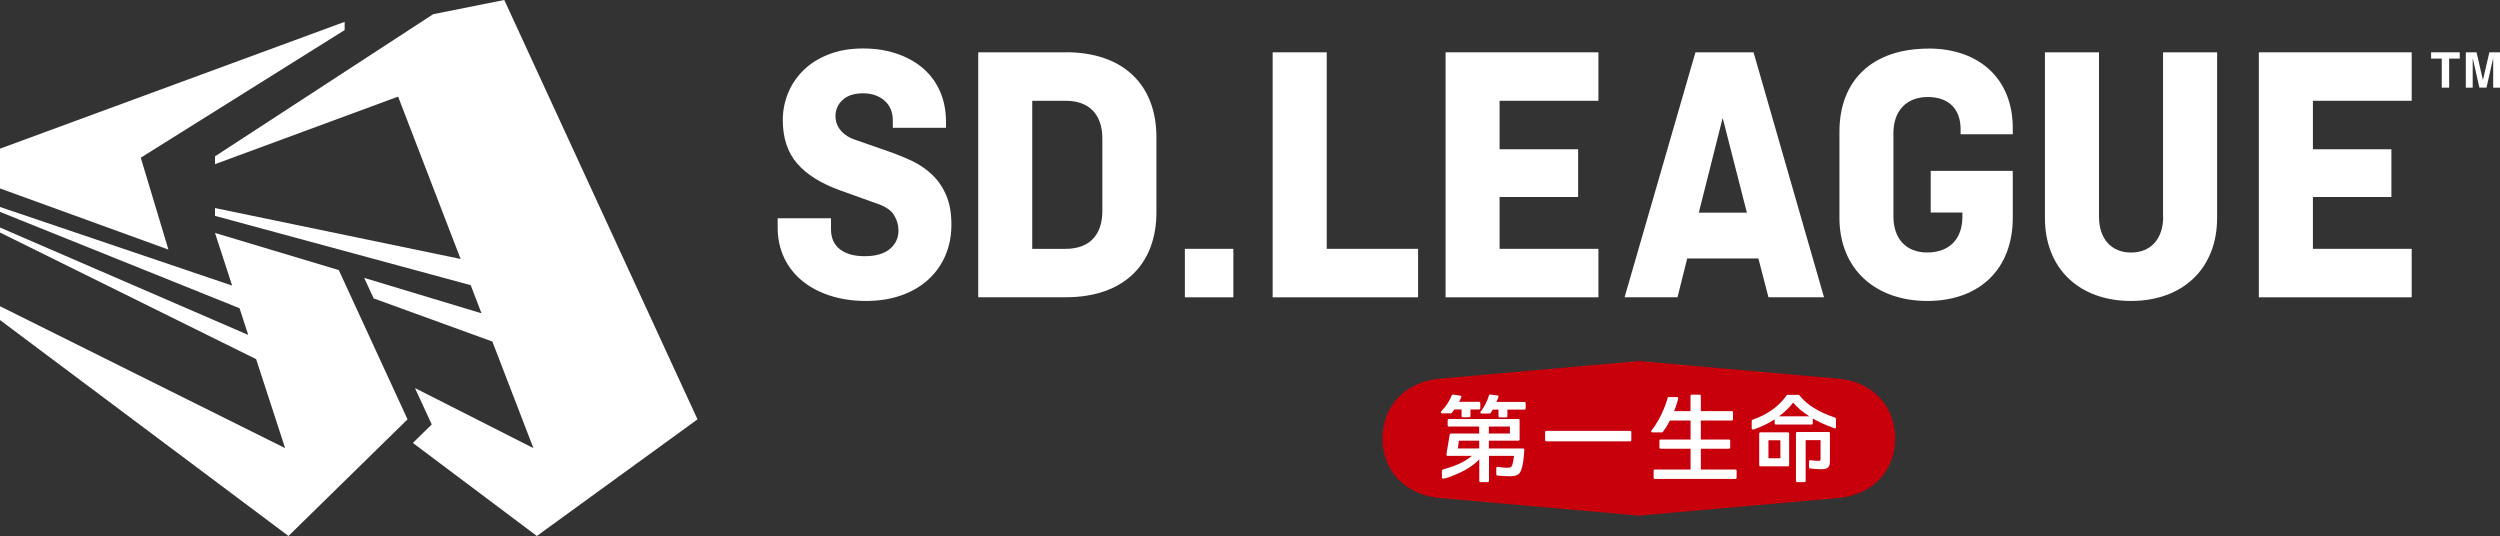
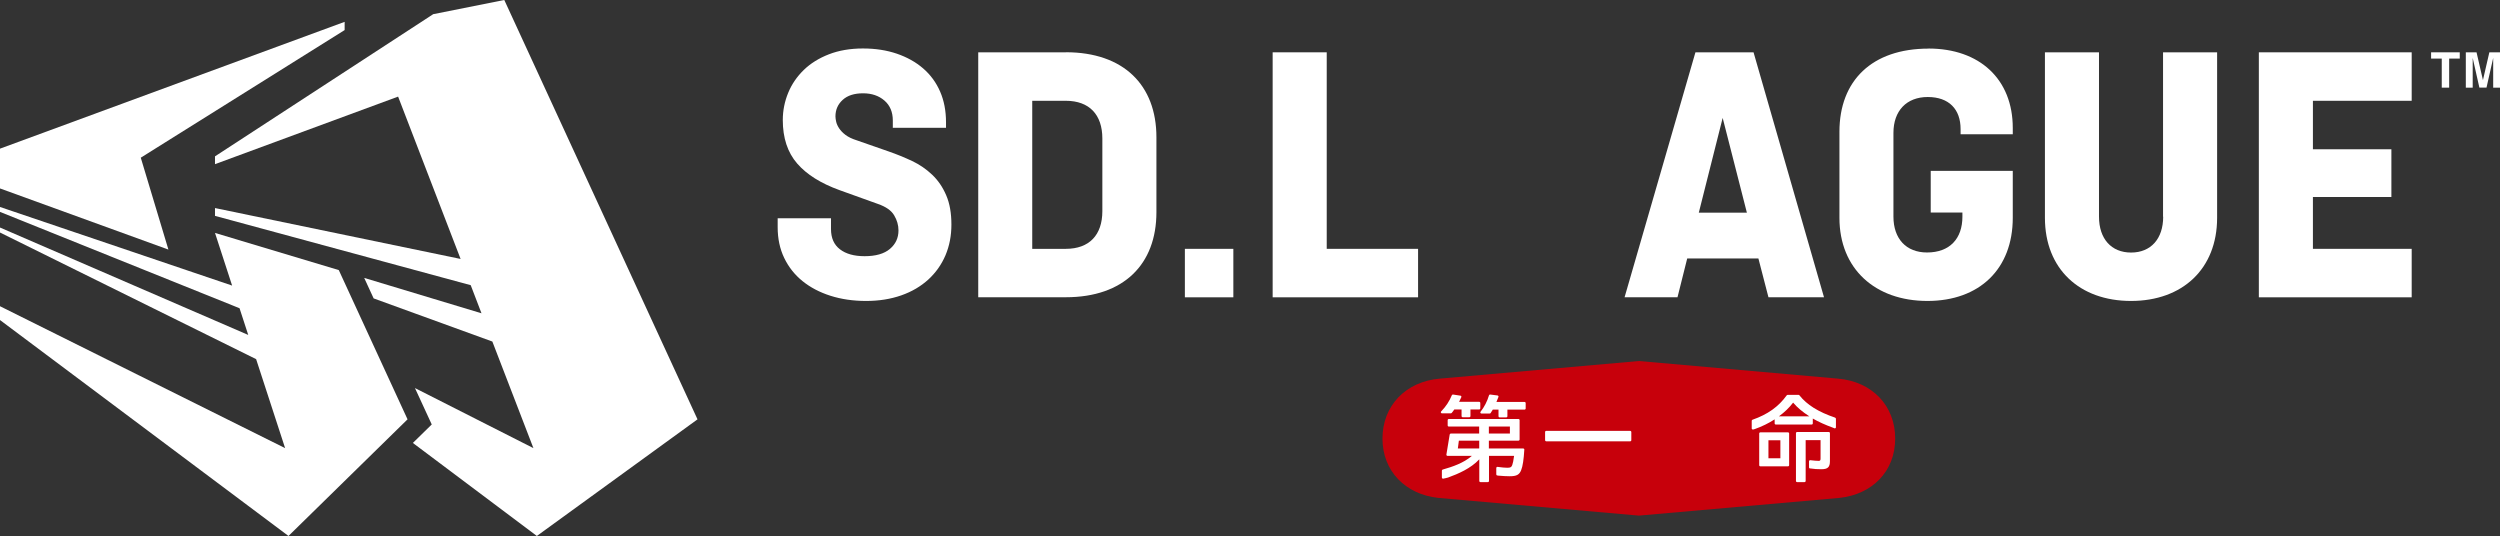
<svg xmlns="http://www.w3.org/2000/svg" id="_レイヤー_2" data-name="レイヤー 2" viewBox="0 0 370.82 79.5">
  <rect x="0" y="0" width="370.82" height="79.5" fill="#333333" stroke="none" />
  <defs>
    <style>
      .cls-1 {
        fill: #c7000b;
      }

      .cls-1, .cls-2 {
        stroke-width: 0px;
      }

      .cls-2 {
        fill: #fff;
      }
    </style>
  </defs>
  <g id="logo">
    <g>
      <g>
        <path class="cls-2" d="m132.43,18.99v-1.11c0-1.25-.41-2.24-1.24-2.96s-1.89-1.08-3.18-1.08-2.3.32-3.01.97c-.72.65-1.08,1.47-1.08,2.46,0,.22.04.49.11.8.07.31.22.64.44.97.22.33.53.66.94.97.41.31.96.58,1.66.8l4.76,1.66c1.18.41,2.33.88,3.46,1.41,1.12.53,2.12,1.22,2.99,2.05.87.83,1.56,1.84,2.07,3.04.52,1.2.77,2.65.77,4.34s-.3,3.18-.88,4.56c-.59,1.38-1.44,2.58-2.54,3.59-1.11,1.01-2.44,1.8-4.01,2.35-1.57.55-3.31.83-5.23.83s-3.68-.26-5.28-.77-2.99-1.24-4.15-2.18c-1.16-.94-2.06-2.08-2.71-3.43-.65-1.35-.97-2.87-.97-4.56v-1.33h7.91v1.6c0,1.33.44,2.33,1.33,3.01.89.68,2.1,1.02,3.65,1.02,1.66,0,2.91-.36,3.76-1.08.85-.72,1.27-1.63,1.27-2.74,0-.77-.21-1.52-.64-2.24-.42-.72-1.23-1.28-2.41-1.69l-5.7-2.05c-2.76-1-4.86-2.31-6.28-3.95-1.42-1.64-2.13-3.79-2.13-6.44,0-1.4.27-2.75.8-4.04.53-1.29,1.31-2.42,2.32-3.4,1.01-.98,2.26-1.75,3.73-2.32,1.47-.57,3.15-.86,5.03-.86s3.52.26,5.03.77c1.51.52,2.81,1.24,3.9,2.18,1.09.94,1.93,2.08,2.52,3.43.59,1.35.88,2.87.88,4.56v.83h-7.91Z" />
        <path class="cls-2" d="m158.09,7.76h-12.99v36.33h12.99c8.57,0,13.44-4.87,13.44-12.61v-11.12c0-7.74-4.87-12.61-13.44-12.61Zm5.42,23.56c0,3.54-1.94,5.59-5.42,5.59h-4.98V14.95h4.98c3.48,0,5.42,2.05,5.42,5.59v10.78Z" />
        <polygon class="cls-2" points="196.79 7.76 188.77 7.76 188.77 44.1 210.34 44.1 210.34 36.91 196.79 36.91 196.79 7.76" />
        <path class="cls-2" d="m251.48,7.76l-10.51,36.33h7.85l1.44-5.75h10.56l1.49,5.75h8.24l-10.45-36.33h-8.63Zm.5,23.78l3.54-14.05,3.59,14.05h-7.13Z" />
        <path class="cls-2" d="m286.06,7.21c-8.41,0-13.22,4.76-13.22,12.33v12.77c0,7.58,5.31,12.33,13.05,12.33s12.66-4.76,12.66-12.33v-6.97h-12.17v6.19h4.7v.61c0,3.26-1.88,5.31-5.25,5.31-3.1,0-4.98-2.05-4.98-5.31v-12.44c0-3.26,1.94-5.31,5.09-5.31s4.87,1.82,4.87,4.76v.77h7.74v-.94c0-7.24-4.92-11.78-12.5-11.78Z" />
        <path class="cls-2" d="m320.86,32.15c0,3.26-1.82,5.31-4.76,5.31s-4.76-2.05-4.76-5.31V7.76h-8.02v24.55c0,7.58,5.14,12.33,12.77,12.33s12.77-4.76,12.77-12.33V7.76h-8.02v24.39Z" />
-         <polygon class="cls-2" points="214.42 44.1 237.09 44.1 237.09 36.91 222.43 36.91 222.43 29.22 234.08 29.22 234.08 22.14 222.43 22.14 222.43 14.95 237.09 14.95 237.09 7.76 214.42 7.76 214.42 44.1" />
        <polygon class="cls-2" points="335.05 44.1 357.72 44.1 357.72 36.91 343.07 36.91 343.07 29.22 354.71 29.22 354.71 22.14 343.07 22.14 343.07 14.95 357.72 14.95 357.72 7.76 335.05 7.76 335.05 44.1" />
        <rect class="cls-2" x="175.75" y="36.91" width="7.19" height="7.19" />
        <path class="cls-2" d="m364.85,7.76v.93h-1.57v4.31h-1.1v-4.31h-1.58v-.93h4.25Z" />
        <path class="cls-2" d="m369.25,7.76h1.58v5.24h-1.02v-3.55c0-.1,0-.24,0-.43,0-.18,0-.33,0-.43l-.99,4.4h-1.06l-.99-4.4c0,.1,0,.24,0,.43,0,.18,0,.33,0,.43v3.55h-1.02v-5.24h1.59l.95,4.12.95-4.12Z" />
      </g>
      <g>
        <polygon class="cls-2" points="74.8 0 64.26 2.1 31.89 23.19 31.89 24.35 59.05 14.33 68.32 38.41 31.89 30.86 31.89 32.02 69.82 42.3 71.42 46.47 54.02 41.22 55.42 44.26 73.03 50.66 79.12 66.47 61.55 57.56 64.04 62.96 61.24 65.7 79.63 79.5 103.46 62.2 74.8 0" />
        <polygon class="cls-2" points="50.25 40.06 31.89 34.55 34.43 42.36 0 30.7 0 31.43 35.53 45.72 36.82 49.68 0 33.75 0 34.49 37.99 53.27 42.29 66.47 0 45.42 0 47.47 42.79 79.5 60.45 62.2 50.25 40.06" />
        <polygon class="cls-2" points="20.88 23.39 51.12 4.46 51.12 3.24 0 22.05 0 27.95 24.98 37.02 20.88 23.39" />
      </g>
      <g>
        <path class="cls-1" d="m243.09,76.48l29.77-2.63c4.82-.52,8.25-3.91,8.25-8.8s-3.44-8.47-8.51-8.89l-29.51-2.61-29.51,2.61c-5.08.42-8.52,4.03-8.52,8.89s3.44,8.28,8.26,8.8l29.77,2.63" />
        <rect class="cls-2" x="229.18" y="63.91" width="12.79" height="1.55" rx=".17" ry=".17" />
        <path class="cls-2" d="m215.31,61.27c.13-.15.27-.33.4-.53h1.08v.98c0,.09.07.17.17.17h.98c.09,0,.17-.07.17-.17v-.98h1.29c.09,0,.17-.08.17-.17v-.8c0-.09-.07-.17-.17-.17h-2.98l.07-.13c.09-.19.17-.34.26-.55.02-.05.02-.1,0-.15-.03-.05-.07-.08-.12-.08l-1.1-.17c-.08-.01-.15.03-.18.1-.33.84-.91,1.72-1.59,2.41-.05.05-.06.12-.03.18.03.06.09.1.15.1h1.32s.1-.02.13-.06Z" />
        <path class="cls-2" d="m226.1,59.62h-4.14c.12-.26.19-.46.3-.74.02-.05.01-.1-.01-.14-.03-.04-.07-.07-.12-.08l-1.09-.14c-.08-.01-.16.04-.18.12-.27.9-.7,1.74-1.25,2.43-.04.05-.05.12-.02.18.03.06.09.09.15.09h1.22c.06,0,.11-.03.14-.07.09-.13.2-.31.32-.51h.85v.98c0,.09.07.17.17.17h.98c.09,0,.17-.07.17-.17v-.98h2.54c.09,0,.17-.07.17-.17v-.8c0-.09-.07-.17-.17-.17Z" />
        <path class="cls-2" d="m225.91,66.52h-5.07v-1.16h4.39c.09,0,.17-.07.17-.17v-2.87c0-.09-.07-.17-.17-.17h-10.33c-.09,0-.17.07-.17.17v.78c0,.09.07.17.17.17h4.5v1.04h-4.21c-.08,0-.15.06-.16.14l-.49,2.98s0,.1.04.13c.03.04.08.06.13.06h3.61,0c-1.24,1.06-2.82,1.6-4.33,2.03-.07.02-.12.09-.12.16v1.02s.02.1.06.13c.04.03.09.05.14.04.19-.04.46-.09.72-.17,1.49-.54,3.36-1.34,4.63-2.7v3.21c0,.09.07.17.17.17h1.1c.09,0,.17-.07.17-.17v-3.72h3.72c-.09.7-.18,1.11-.27,1.35-.11.32-.26.41-.72.41-.35,0-.82-.04-1.46-.13-.05,0-.1,0-.13.04-.04.03-.06.08-.06.13v.94c0,.08.05.15.13.16.05.01.1.02.17.03.63.06,1.26.09,1.69.09,1.02,0,1.43-.22,1.7-.9.24-.6.38-1.57.47-3.05,0-.05-.01-.09-.05-.12-.03-.03-.08-.05-.12-.05Zm-5.07-2.21v-1.04h3.12v1.04h-3.12Zm-1.43,1.05v1.16h-3.17l.15-1.16h3.03Z" />
-         <path class="cls-2" d="m257.41,69.64h-5.13v-3.08h4.19c.09,0,.17-.07.17-.17v-1.03c0-.09-.07-.17-.17-.17h-4.19v-2.81h4.6c.09,0,.17-.07.17-.17v-1.06c0-.09-.07-.17-.17-.17h-4.6v-2.27c0-.09-.07-.17-.17-.17h-1.19c-.09,0-.17.07-.17.17v2.27h-2.43c.33-.84.53-1.54.61-1.88.01-.05,0-.1-.03-.14-.03-.04-.08-.06-.13-.06h-1.25c-.08,0-.14.05-.16.12,0,.03-.74,2.79-2.41,4.84-.04.05-.05.12-.02.18.03.06.09.1.15.1h1.44c.05,0,.1-.02.13-.07.37-.5.72-1.05,1.05-1.69h3.06v2.81h-4.45c-.09,0-.17.07-.17.17v1.03c0,.09.07.17.17.17h4.45v3.08h-5.31c-.09,0-.17.07-.17.17v1.06c0,.09.07.17.17.17h11.97c.09,0,.17-.07.17-.17v-1.06c0-.09-.07-.17-.17-.17Z" />
        <path class="cls-2" d="m271.25,64.08h-4.69c-.09,0-.17.07-.17.17v7.09c0,.09.07.17.17.17h1.1c.09,0,.17-.07.17-.17v-6.06h2.21v2.73c0,.28-.06.35-.29.35-.26,0-.73-.04-1.23-.1-.05,0-.09,0-.13.04-.04.03-.06.08-.06.12v.9c0,.09.06.16.15.17h.1c.48.08.97.11,1.57.11.96,0,1.28-.3,1.28-1.2v-4.15c0-.09-.07-.17-.17-.17Z" />
        <path class="cls-2" d="m265.21,64.13h-4.1c-.09,0-.17.07-.17.17v4.7c0,.09.07.17.17.17h4.1c.09,0,.17-.07.17-.17v-4.7c0-.09-.07-.17-.17-.17Zm-2.9,3.84v-2.67h1.77v2.67h-1.77Z" />
        <path class="cls-2" d="m272.21,61.95c-2.51-.85-4.2-1.91-5.31-3.32-.03-.04-.08-.06-.13-.06h-1.61c-.05,0-.1.03-.14.07-1.21,1.68-2.82,2.83-5.08,3.62-.07.02-.11.09-.11.16v1.13c0,.05.02.1.07.13.03.02.06.03.1.03.02,0,.03,0,.05,0l.24-.07c1.05-.37,2.09-.88,2.94-1.44v.6c0,.09.07.17.17.17h5.32c.09,0,.17-.07.17-.17v-.72c.84.49,1.87.95,2.97,1.35.04.02.1.04.24.1.05.02.11.01.15-.02.05-.03.07-.08.07-.14v-1.25c0-.07-.05-.13-.11-.16Zm-6.24-2.23h0c.63.74,1.37,1.36,2.4,2.03h-4.5c.84-.62,1.51-1.26,2.1-2.03Z" />
      </g>
    </g>
  </g>
</svg>